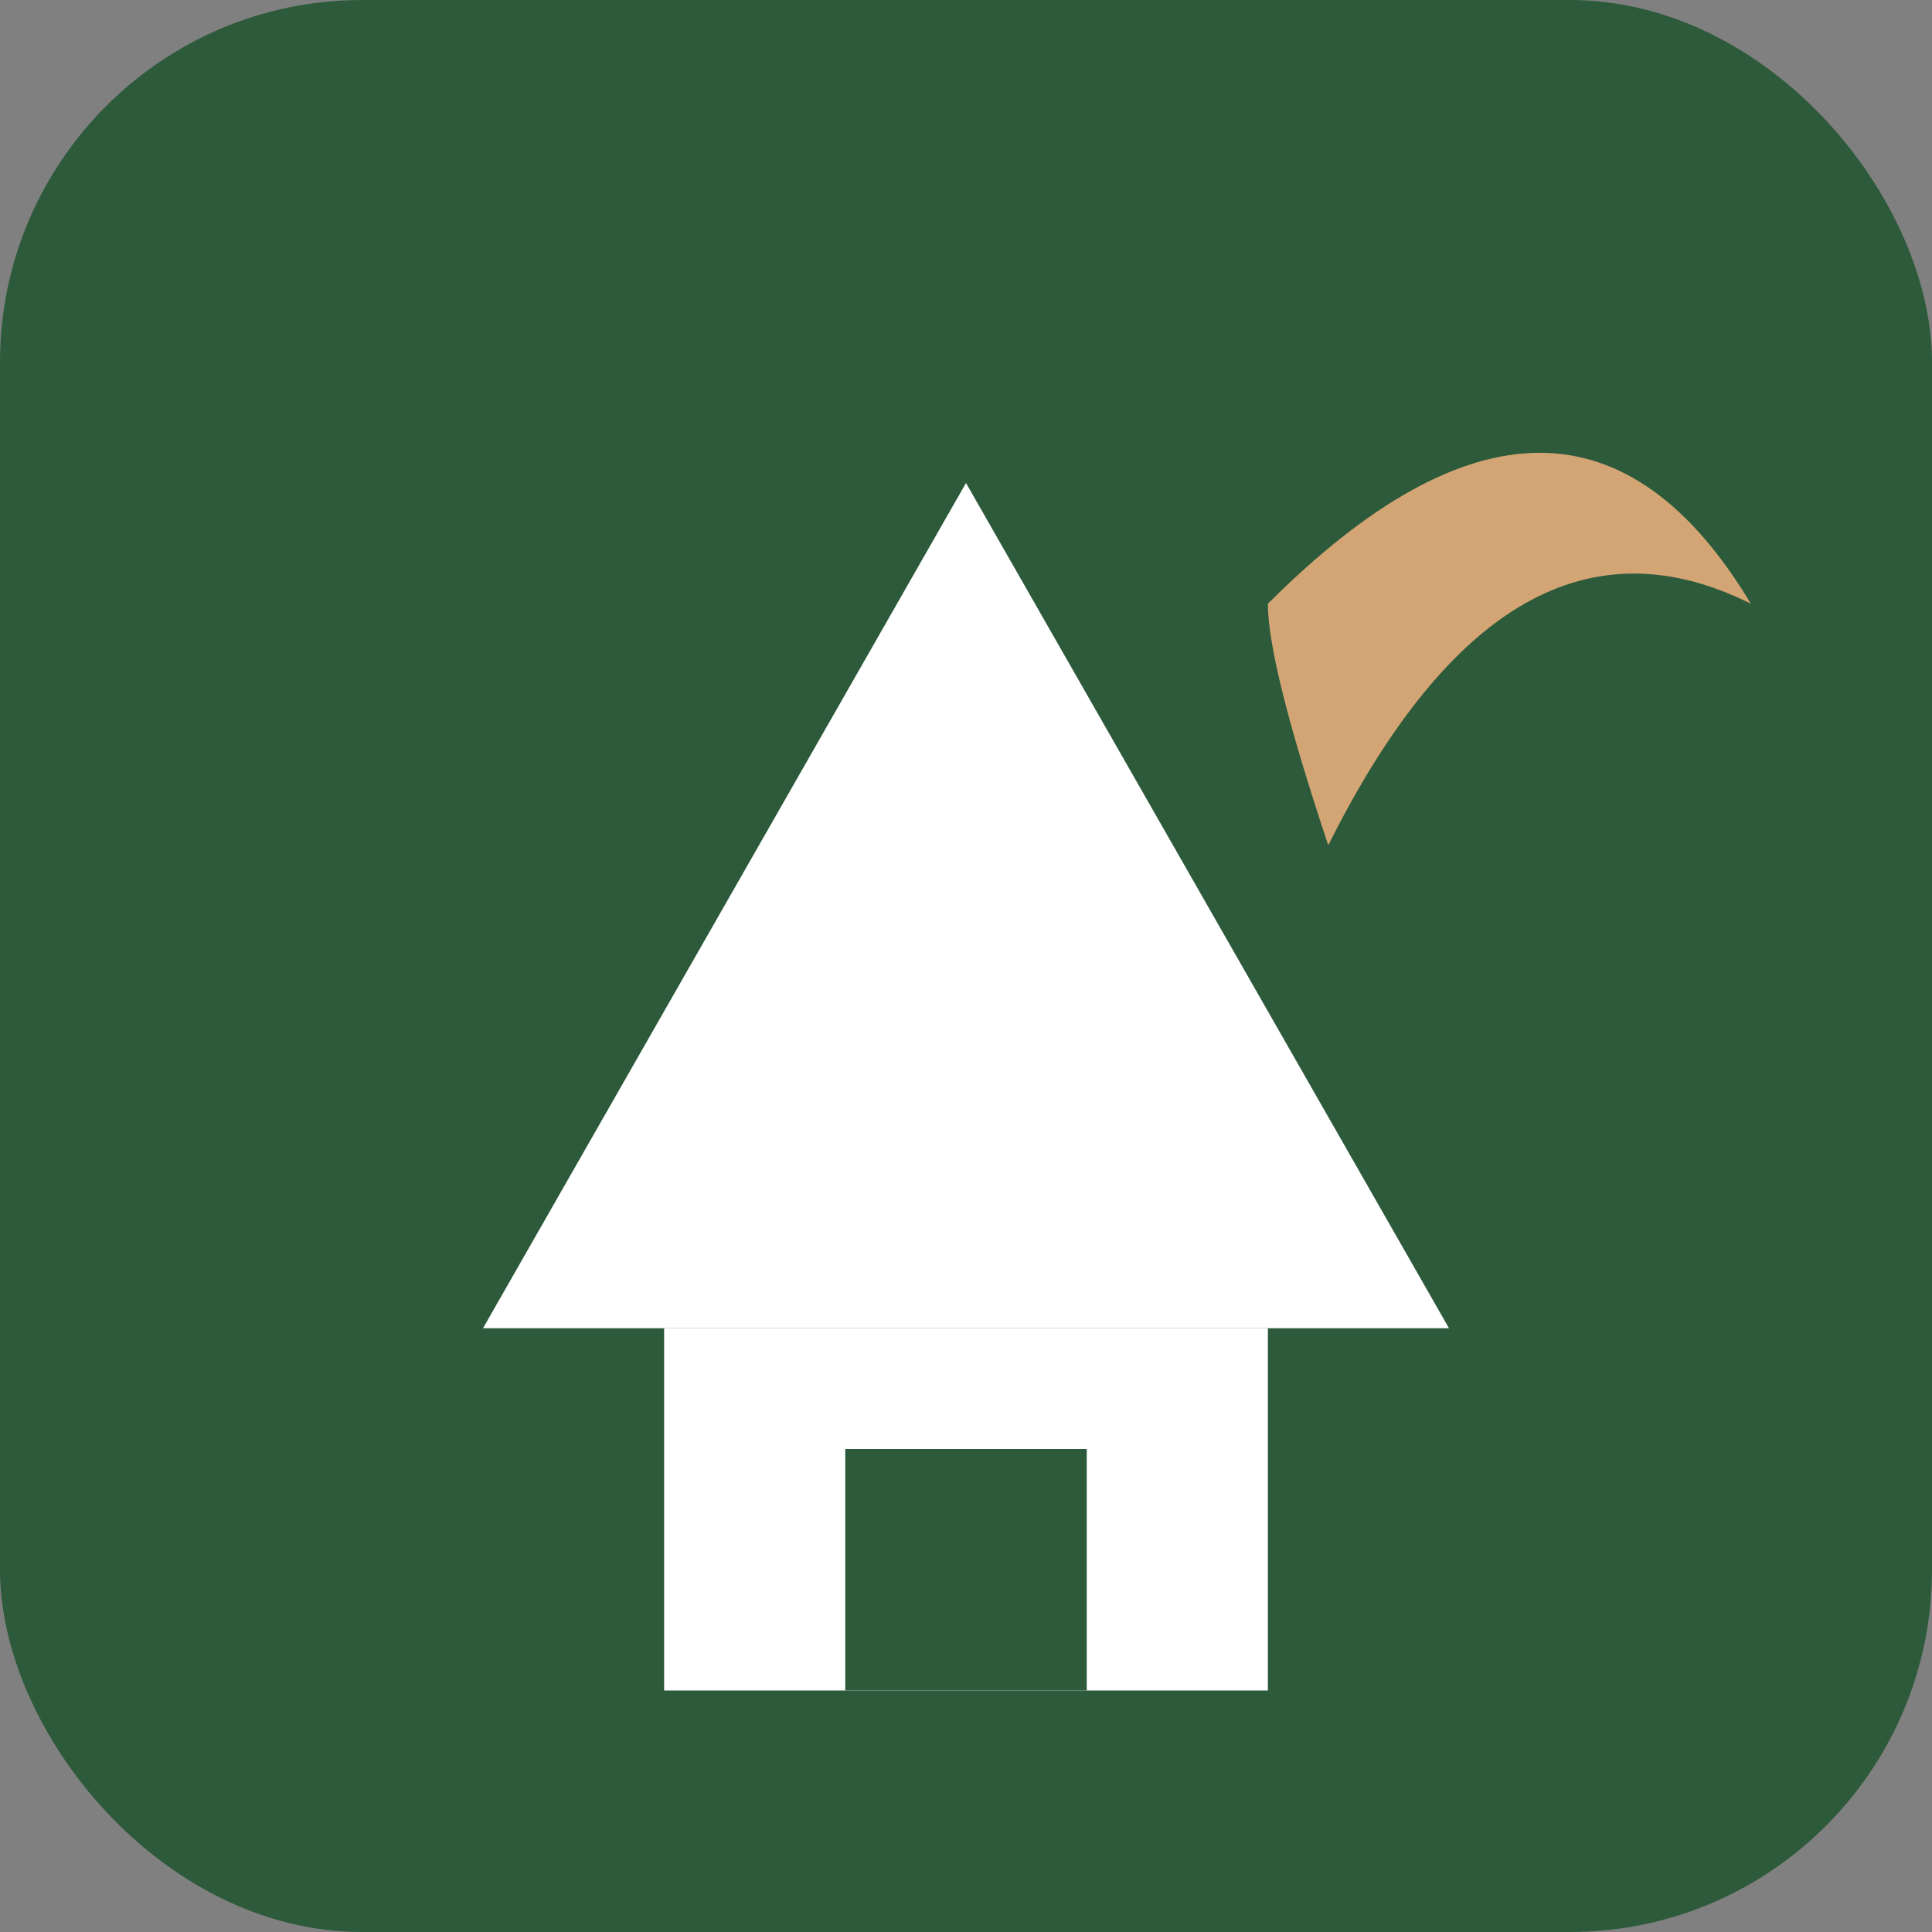
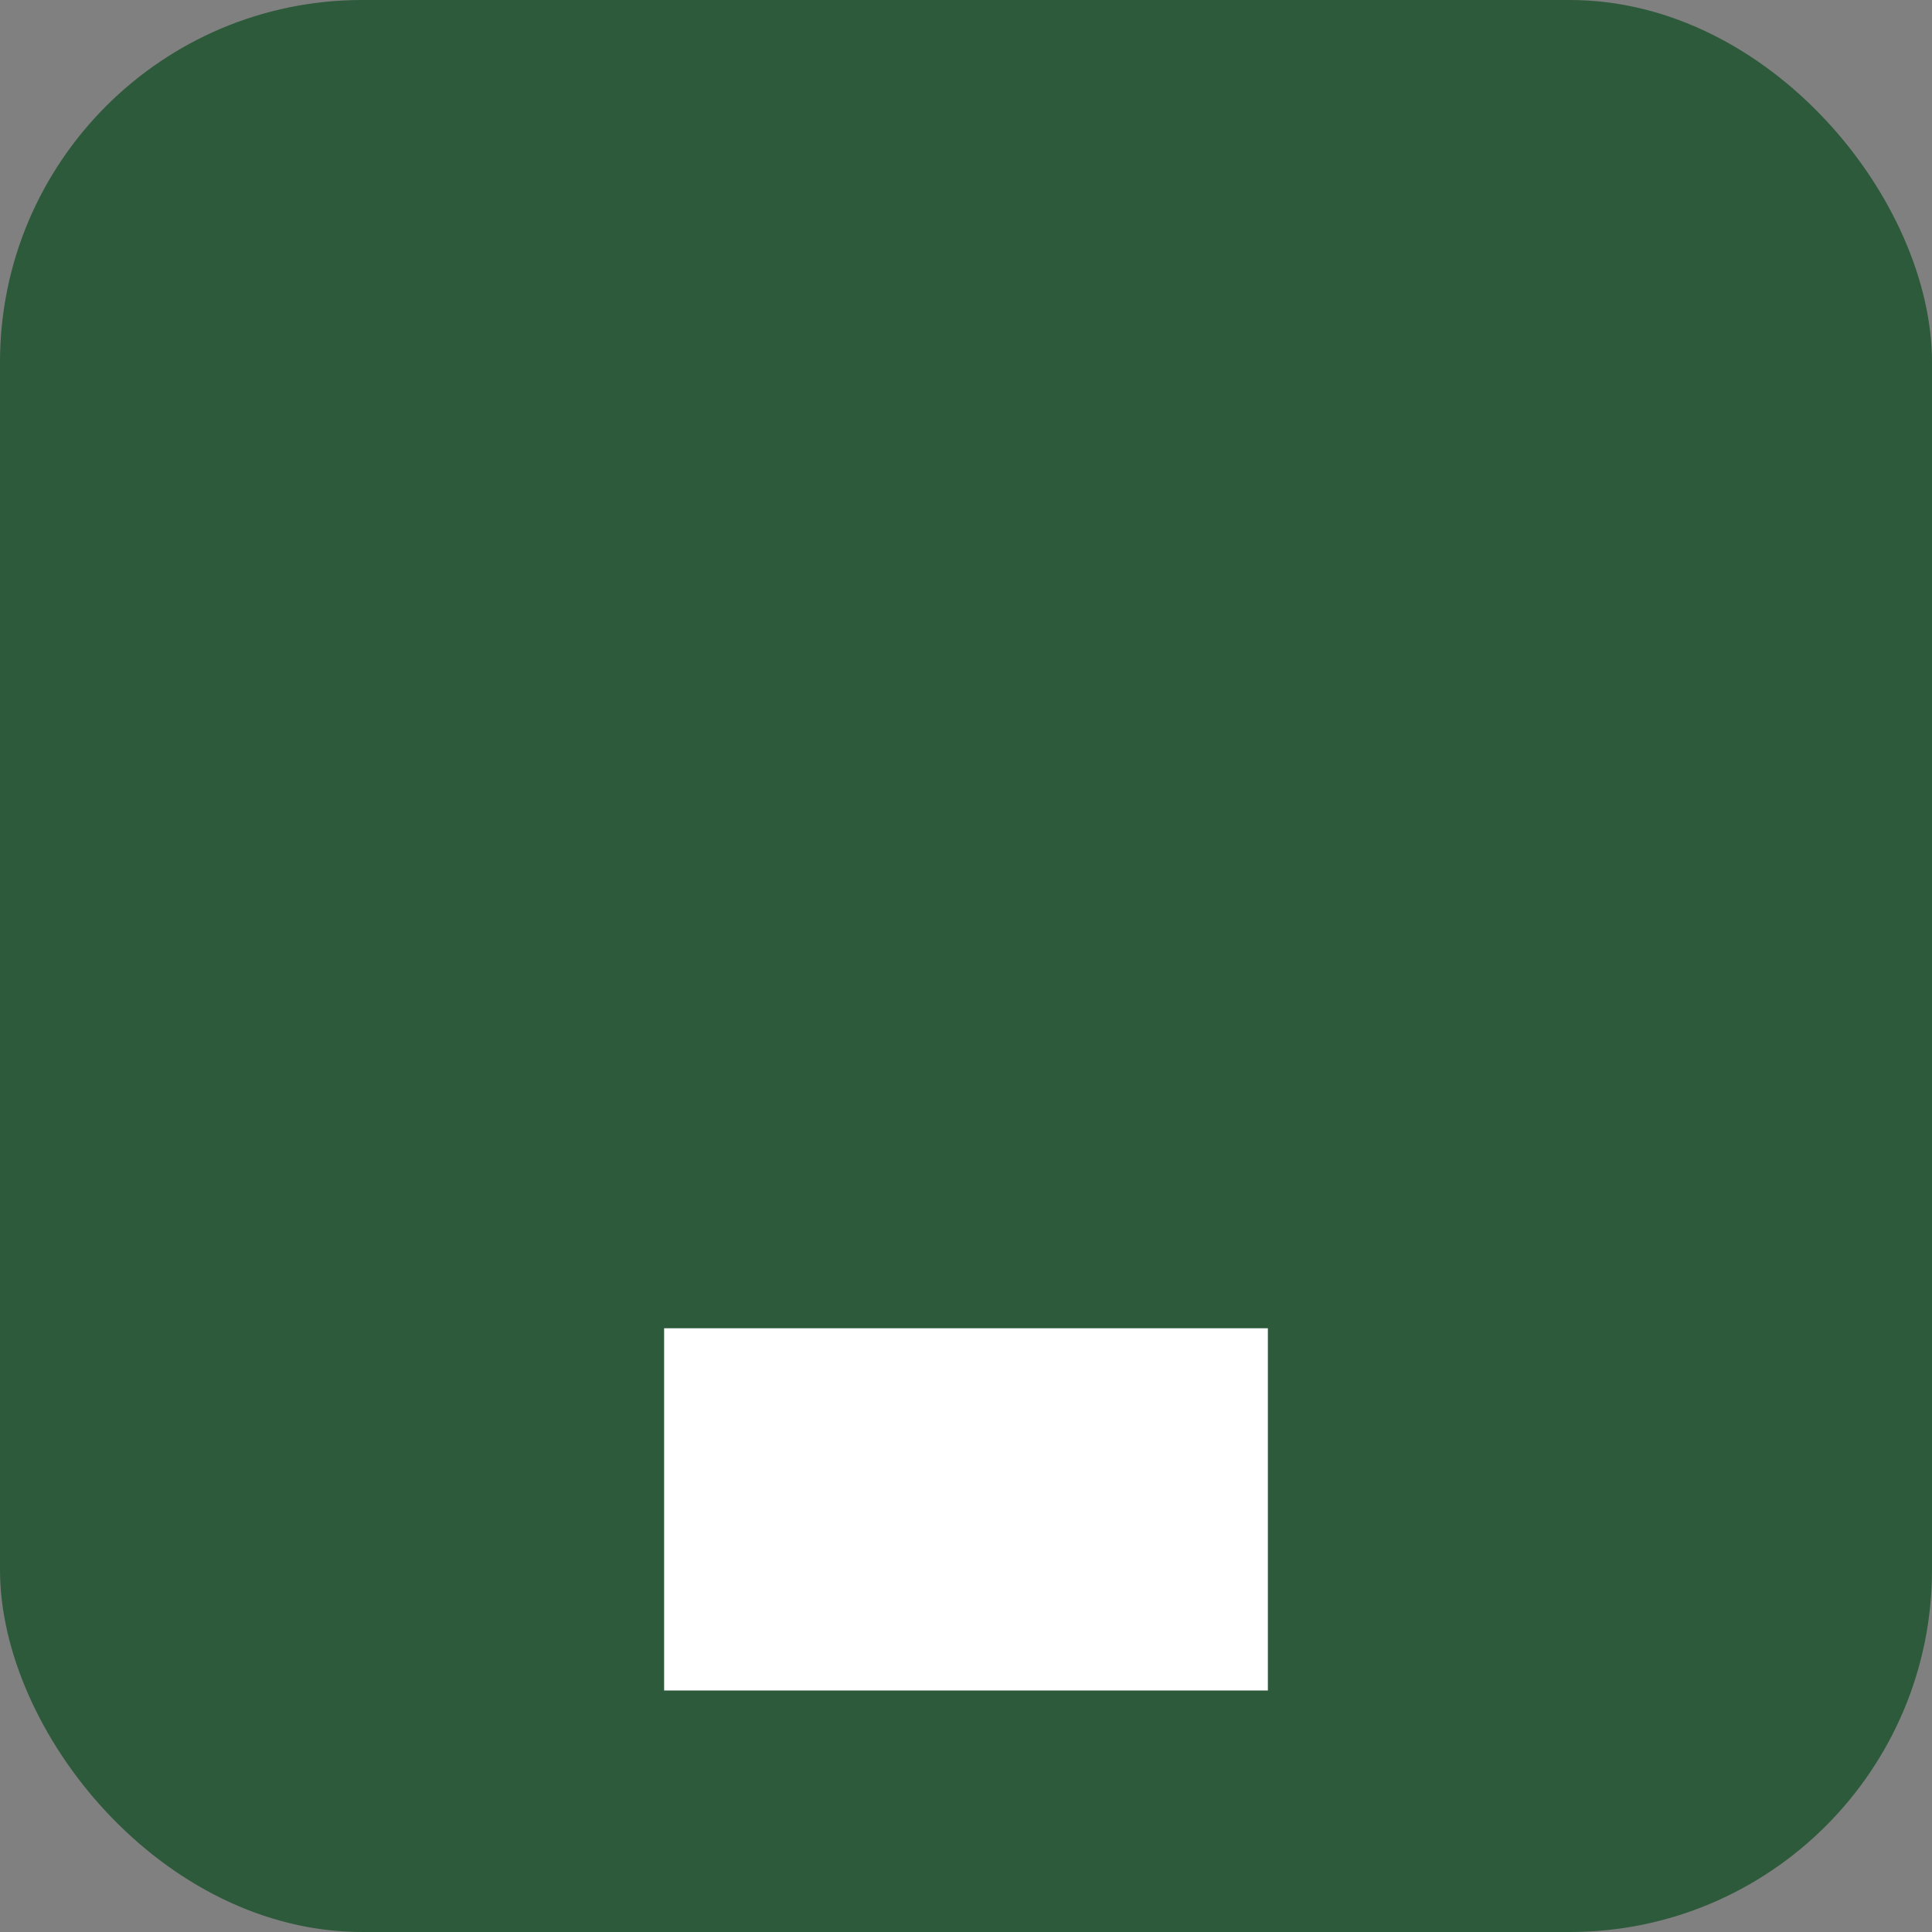
<svg xmlns="http://www.w3.org/2000/svg" viewBox="0 0 32 32">
  <rect x="0" y="0" width="32" height="32" fill="#808080" stroke="none" />
  <rect width="32" height="32" rx="6" fill="#2D5A3A" />
-   <path d="M16 22 L8 22 L16 8 L24 22 L16 22" fill="#FFFFFF" />
  <rect x="11" y="22" width="10" height="6" fill="#FFFFFF" />
-   <rect x="14" y="24" width="4" height="4" fill="#2D5A3A" />
-   <path d="M21 10 Q26 5 29 10 Q25 8 22 14 Q21 11 21 10" fill="#D4A574" />
</svg>